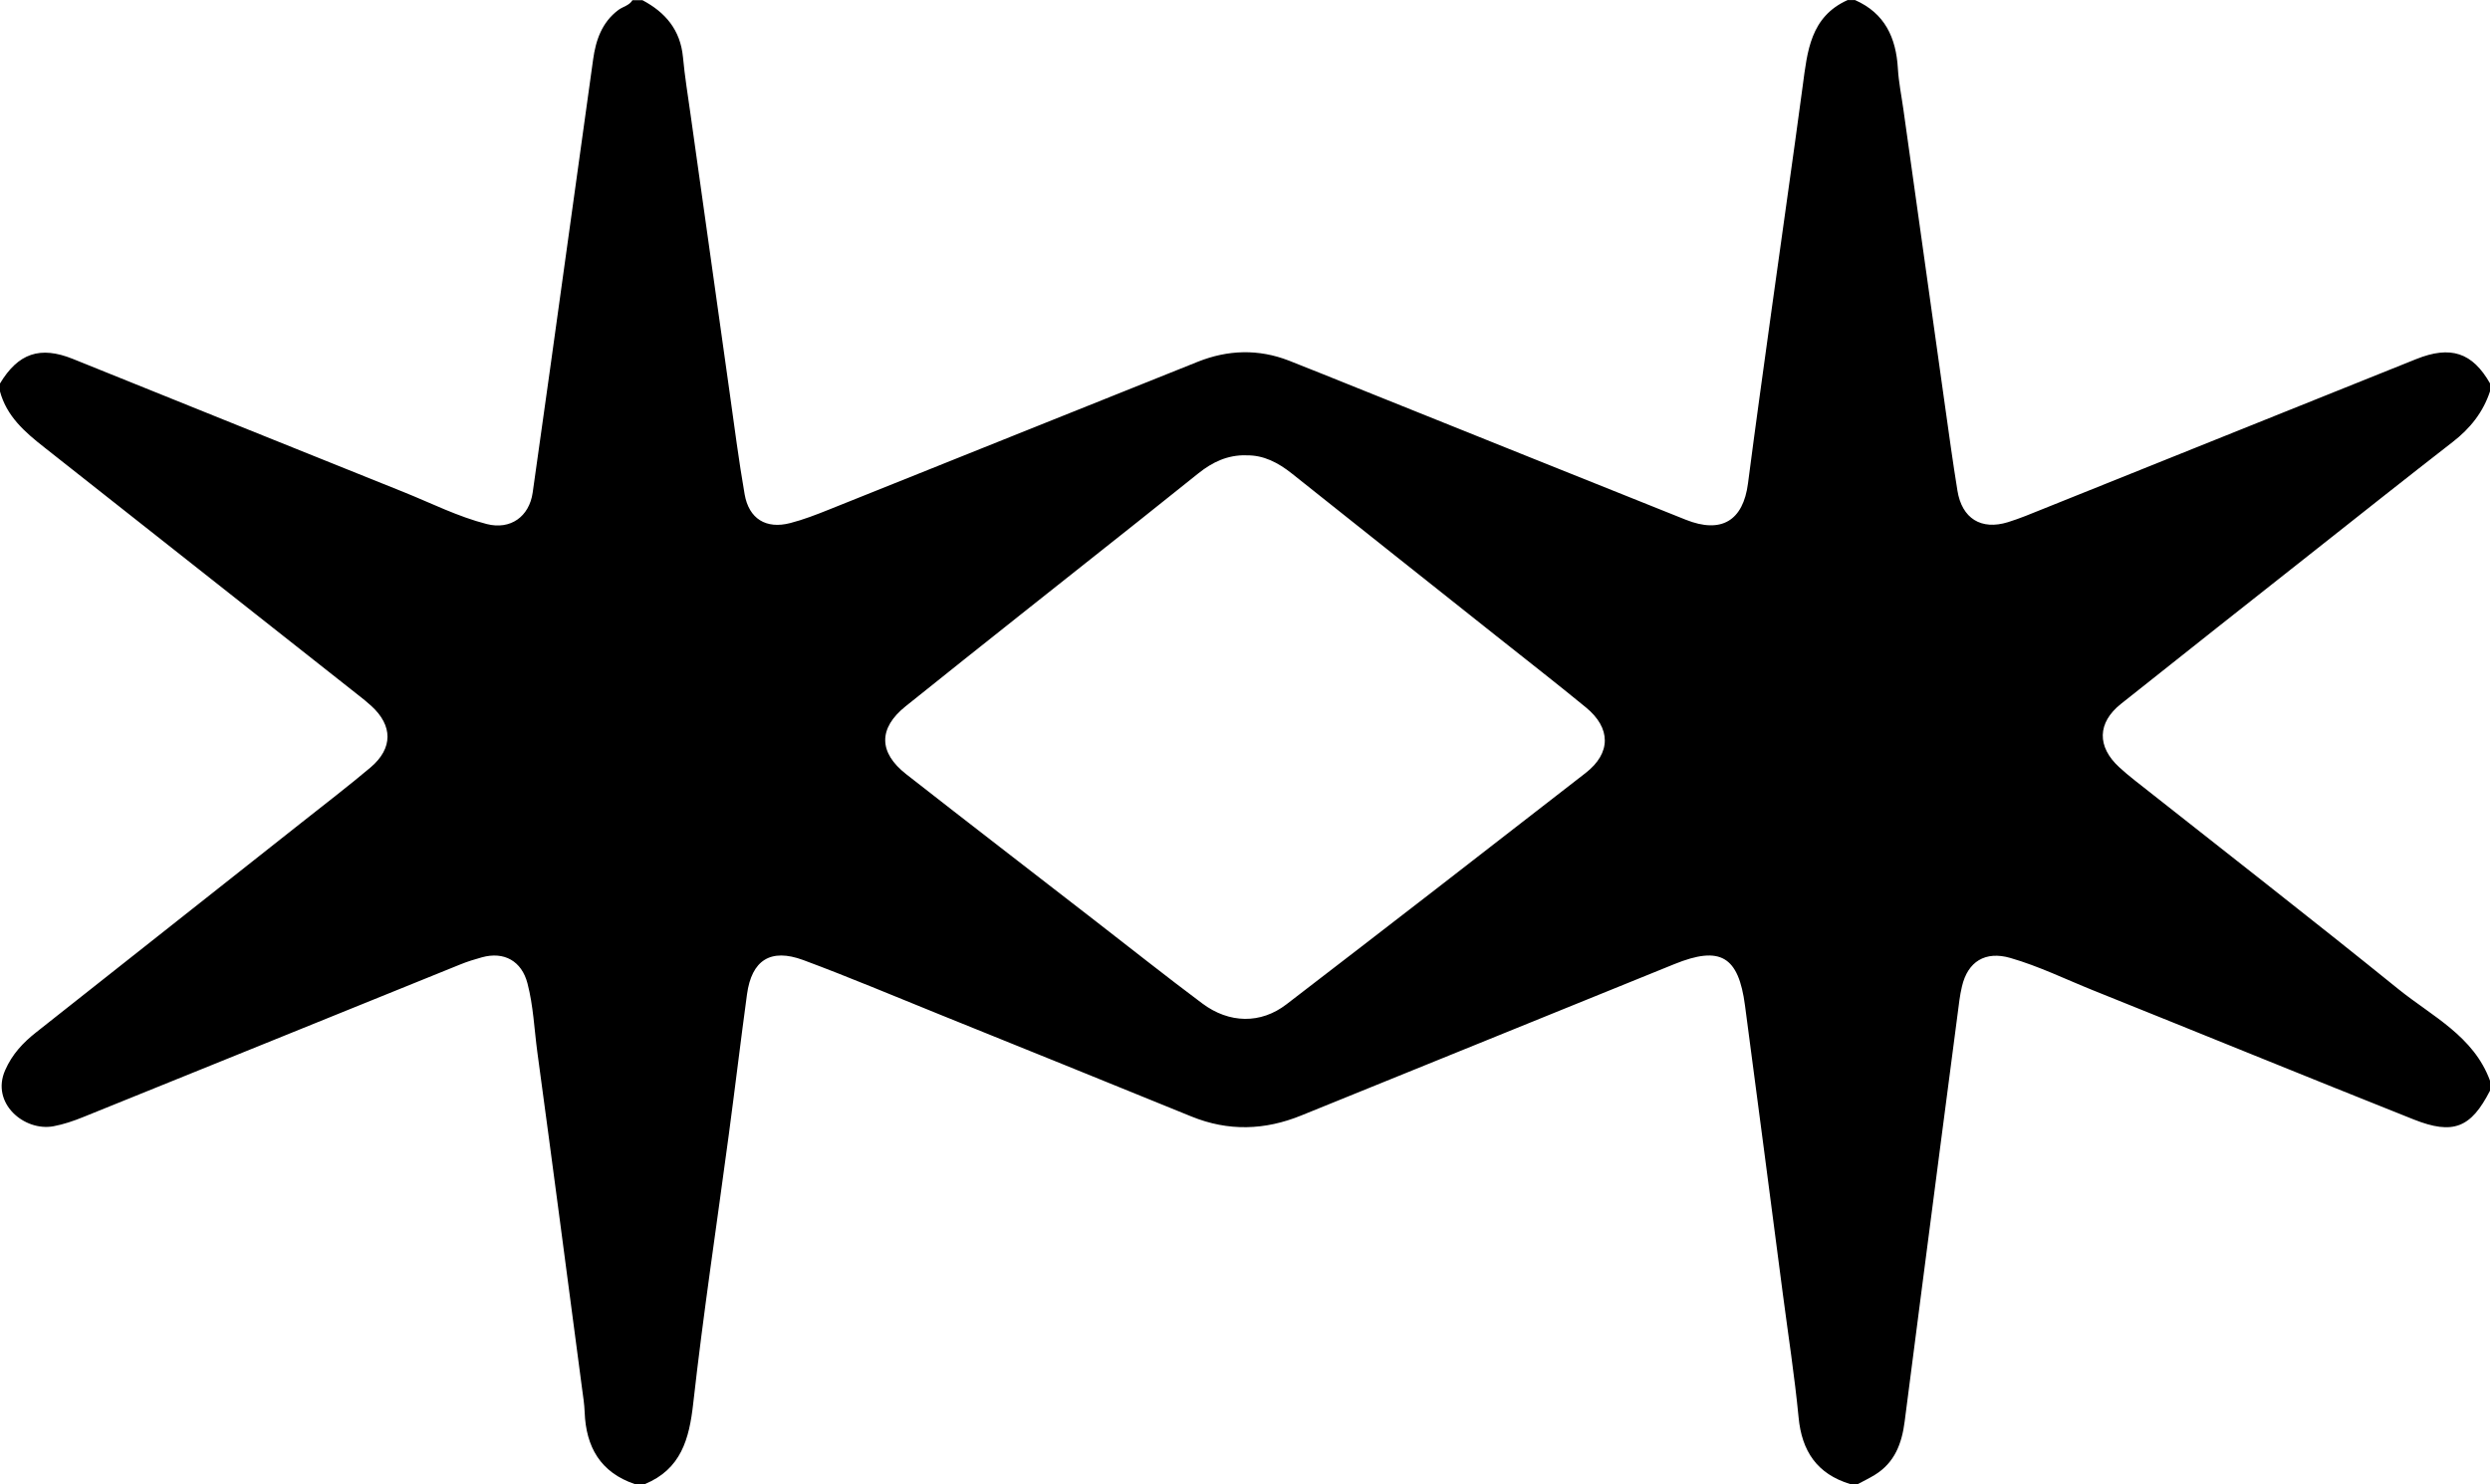
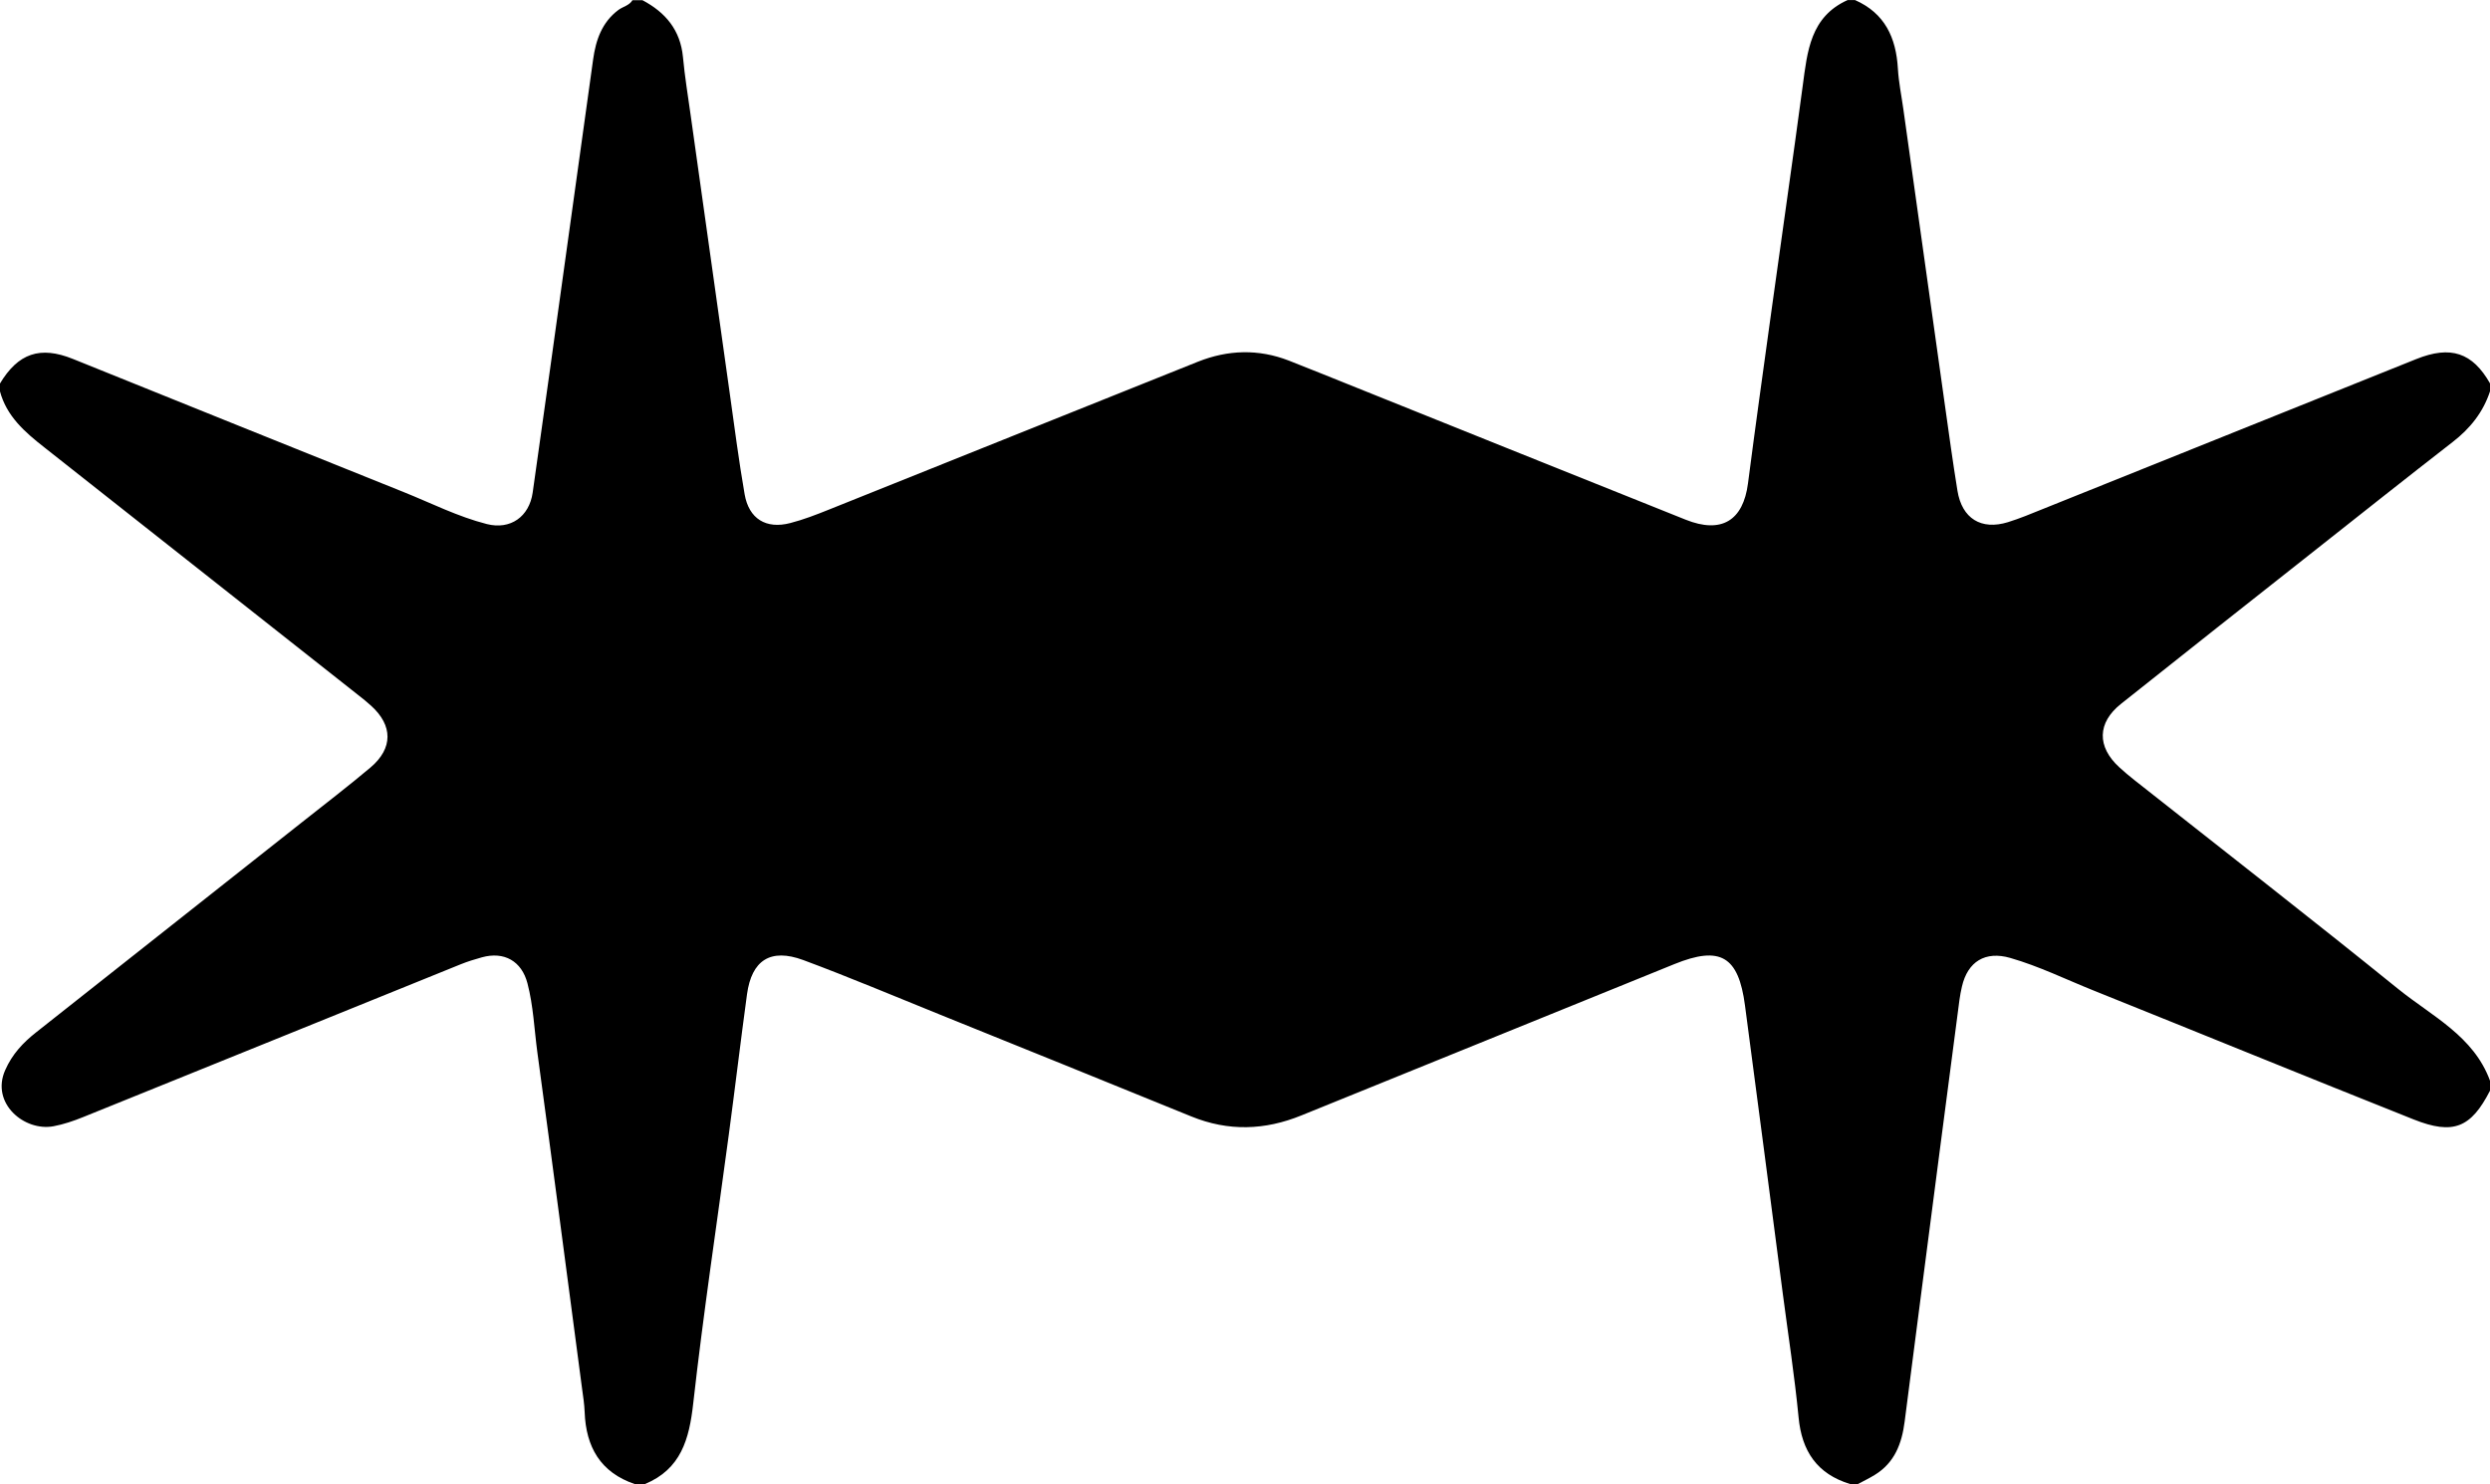
<svg xmlns="http://www.w3.org/2000/svg" id="b" viewBox="0 0 250 149">
  <g id="c">
-     <path d="m186.5,149h-.75c-3.31-1.01-4.85-3.29-5.17-6.7-.4-4.14-1.04-8.26-1.58-12.38-1.26-9.66-2.52-19.31-3.8-28.96-.65-4.96-2.48-6.03-7.09-4.16-12.48,5.06-24.96,10.12-37.44,15.19-3.68,1.5-7.34,1.62-11.05.11-8.39-3.42-16.8-6.82-25.2-10.21-4.59-1.85-9.15-3.78-13.78-5.5-3.28-1.21-5.17.02-5.64,3.44-.64,4.7-1.2,9.41-1.83,14.11-1.2,8.99-2.56,17.96-3.57,26.97-.4,3.6-1.23,6.6-4.86,8.1h-1c-3.46-1.17-4.91-3.73-5.04-7.23-.03-.79-.15-1.57-.26-2.36-1.49-11.26-2.96-22.52-4.49-33.77-.31-2.31-.4-4.65-.99-6.91-.58-2.24-2.34-3.24-4.58-2.62-.72.2-1.44.42-2.13.7-12.64,5.11-25.26,10.24-37.9,15.34-.96.39-1.96.73-2.97.92-2.93.55-6.33-2.3-4.86-5.63.71-1.61,1.79-2.76,3.11-3.8,8.92-7.04,17.84-14.09,26.75-21.14,2.29-1.81,4.6-3.58,6.83-5.46,2.26-1.92,2.24-4.2.06-6.18-.4-.36-.82-.71-1.25-1.04-10.52-8.31-21.04-16.61-31.57-24.91-1.95-1.53-3.79-3.12-4.46-5.65v-.75c1.83-3.05,4.03-3.81,7.33-2.48,11.06,4.45,22.12,8.93,33.19,13.36,2.77,1.11,5.46,2.48,8.37,3.22,2.37.6,4.25-.74,4.6-3.15.59-4.12,1.17-8.24,1.74-12.36,1.44-10.38,2.88-20.76,4.33-31.14.27-1.94.88-3.73,2.54-4.97.46-.34,1.09-.44,1.41-.98h1c2.31,1.22,3.81,2.99,4.07,5.71.18,1.95.5,3.88.77,5.82,1.3,9.27,2.6,18.55,3.91,27.82.48,3.42.92,6.85,1.51,10.25.43,2.48,2.16,3.53,4.58,2.9,1.32-.34,2.61-.84,3.88-1.35,12.35-4.94,24.69-9.91,37.05-14.85,3.01-1.2,6.08-1.3,9.14-.11,2.32.91,4.63,1.85,6.95,2.78,10.96,4.4,21.91,8.81,32.88,13.19,3.59,1.44,5.78.1,6.26-3.65.76-5.86,1.58-11.71,2.39-17.57,1.03-7.46,2.11-14.91,3.11-22.38.46-3.42.76-6.89,4.5-8.57h.75c2.99,1.32,4.12,3.77,4.3,6.88.08,1.37.36,2.72.55,4.08,1.39,9.93,2.78,19.85,4.18,29.78.4,2.84.79,5.69,1.25,8.52.45,2.79,2.38,3.99,5.07,3.16,1.19-.37,2.34-.85,3.5-1.32,12.49-5.01,24.98-10.04,37.48-15.05,3.48-1.4,5.66-.66,7.43,2.45v.75c-.69,2.12-2,3.76-3.76,5.12-4.7,3.65-9.36,7.35-14.03,11.04-6.43,5.08-12.87,10.15-19.28,15.26-2.38,1.9-2.41,4.29-.17,6.35.49.45,1,.88,1.52,1.29,8.85,6.99,17.75,13.91,26.52,21,3.37,2.72,7.55,4.71,9.19,9.19v1c-1.91,3.72-3.68,4.47-7.66,2.89-10.73-4.27-21.43-8.65-32.15-12.95-2.77-1.11-5.47-2.44-8.36-3.27-2.5-.72-4.27.36-4.85,2.88-.1.44-.19.89-.25,1.35-.67,5.07-1.33,10.14-1.99,15.22-1.17,9.03-2.35,18.06-3.51,27.1-.28,2.2-1,4.13-2.99,5.35-.56.35-1.16.63-1.75.95Zm-61.37-103.29c-1.9-.04-3.41.7-4.78,1.79-2.02,1.61-4.03,3.23-6.05,4.83-7.79,6.19-15.61,12.35-23.37,18.58-2.77,2.22-2.72,4.65.05,6.82,6.3,4.93,12.63,9.8,18.95,14.7,3.59,2.78,7.14,5.6,10.78,8.32,2.71,2.03,5.88,2.07,8.45.09,10.04-7.71,20.05-15.46,30.04-23.23,2.57-2,2.56-4.51.02-6.59-2.96-2.43-5.99-4.78-8.98-7.16-6.85-5.44-13.7-10.87-20.54-16.32-1.37-1.09-2.85-1.86-4.56-1.82Z" />
+     <path d="m186.5,149h-.75c-3.31-1.01-4.85-3.29-5.17-6.7-.4-4.14-1.04-8.26-1.58-12.38-1.26-9.66-2.52-19.31-3.8-28.96-.65-4.96-2.48-6.03-7.09-4.16-12.48,5.06-24.96,10.12-37.44,15.19-3.68,1.5-7.34,1.62-11.05.11-8.39-3.42-16.8-6.82-25.2-10.21-4.59-1.85-9.15-3.78-13.78-5.5-3.28-1.21-5.17.02-5.64,3.44-.64,4.7-1.2,9.41-1.83,14.11-1.2,8.99-2.56,17.96-3.57,26.97-.4,3.6-1.23,6.6-4.86,8.1h-1c-3.46-1.17-4.91-3.73-5.04-7.23-.03-.79-.15-1.57-.26-2.36-1.49-11.26-2.96-22.52-4.49-33.77-.31-2.31-.4-4.65-.99-6.91-.58-2.24-2.34-3.24-4.58-2.62-.72.2-1.44.42-2.13.7-12.64,5.11-25.26,10.24-37.9,15.34-.96.39-1.96.73-2.97.92-2.93.55-6.33-2.3-4.86-5.63.71-1.61,1.79-2.76,3.11-3.8,8.92-7.04,17.84-14.09,26.75-21.14,2.29-1.81,4.6-3.58,6.83-5.46,2.26-1.92,2.24-4.2.06-6.18-.4-.36-.82-.71-1.25-1.04-10.52-8.31-21.04-16.61-31.57-24.91-1.95-1.53-3.79-3.12-4.46-5.65v-.75c1.83-3.05,4.03-3.81,7.33-2.48,11.06,4.45,22.12,8.93,33.19,13.36,2.77,1.11,5.46,2.48,8.37,3.22,2.37.6,4.25-.74,4.6-3.15.59-4.12,1.17-8.24,1.74-12.36,1.44-10.38,2.88-20.76,4.33-31.14.27-1.94.88-3.73,2.54-4.97.46-.34,1.09-.44,1.41-.98h1c2.31,1.22,3.81,2.99,4.07,5.71.18,1.95.5,3.88.77,5.82,1.3,9.27,2.6,18.55,3.91,27.82.48,3.42.92,6.85,1.51,10.25.43,2.48,2.16,3.53,4.58,2.9,1.32-.34,2.61-.84,3.88-1.35,12.35-4.94,24.69-9.91,37.05-14.85,3.01-1.2,6.08-1.3,9.14-.11,2.32.91,4.63,1.85,6.95,2.78,10.96,4.4,21.91,8.81,32.88,13.19,3.59,1.44,5.78.1,6.26-3.65.76-5.86,1.58-11.71,2.39-17.57,1.03-7.46,2.11-14.91,3.11-22.38.46-3.42.76-6.89,4.5-8.57h.75c2.99,1.32,4.12,3.77,4.3,6.88.08,1.37.36,2.72.55,4.08,1.39,9.93,2.78,19.85,4.18,29.78.4,2.84.79,5.69,1.25,8.52.45,2.79,2.38,3.99,5.07,3.16,1.19-.37,2.34-.85,3.5-1.32,12.49-5.01,24.98-10.04,37.48-15.05,3.48-1.4,5.66-.66,7.43,2.45v.75c-.69,2.12-2,3.76-3.76,5.12-4.7,3.65-9.36,7.35-14.03,11.04-6.43,5.08-12.87,10.15-19.28,15.26-2.38,1.9-2.41,4.29-.17,6.35.49.45,1,.88,1.52,1.29,8.85,6.99,17.75,13.91,26.52,21,3.37,2.72,7.55,4.71,9.19,9.19v1c-1.91,3.72-3.68,4.47-7.66,2.89-10.73-4.27-21.43-8.65-32.15-12.95-2.77-1.11-5.47-2.44-8.36-3.27-2.5-.72-4.27.36-4.85,2.88-.1.44-.19.89-.25,1.35-.67,5.07-1.33,10.14-1.99,15.22-1.17,9.03-2.35,18.06-3.51,27.1-.28,2.2-1,4.13-2.99,5.35-.56.35-1.16.63-1.75.95Zc-1.9-.04-3.41.7-4.78,1.79-2.02,1.61-4.03,3.23-6.05,4.83-7.79,6.19-15.61,12.35-23.37,18.58-2.77,2.22-2.72,4.65.05,6.82,6.3,4.93,12.63,9.8,18.95,14.7,3.59,2.78,7.14,5.6,10.78,8.32,2.71,2.03,5.88,2.07,8.45.09,10.04-7.71,20.05-15.46,30.04-23.23,2.57-2,2.56-4.51.02-6.59-2.96-2.43-5.99-4.78-8.98-7.16-6.85-5.44-13.7-10.87-20.54-16.32-1.37-1.09-2.85-1.86-4.56-1.82Z" />
  </g>
</svg>